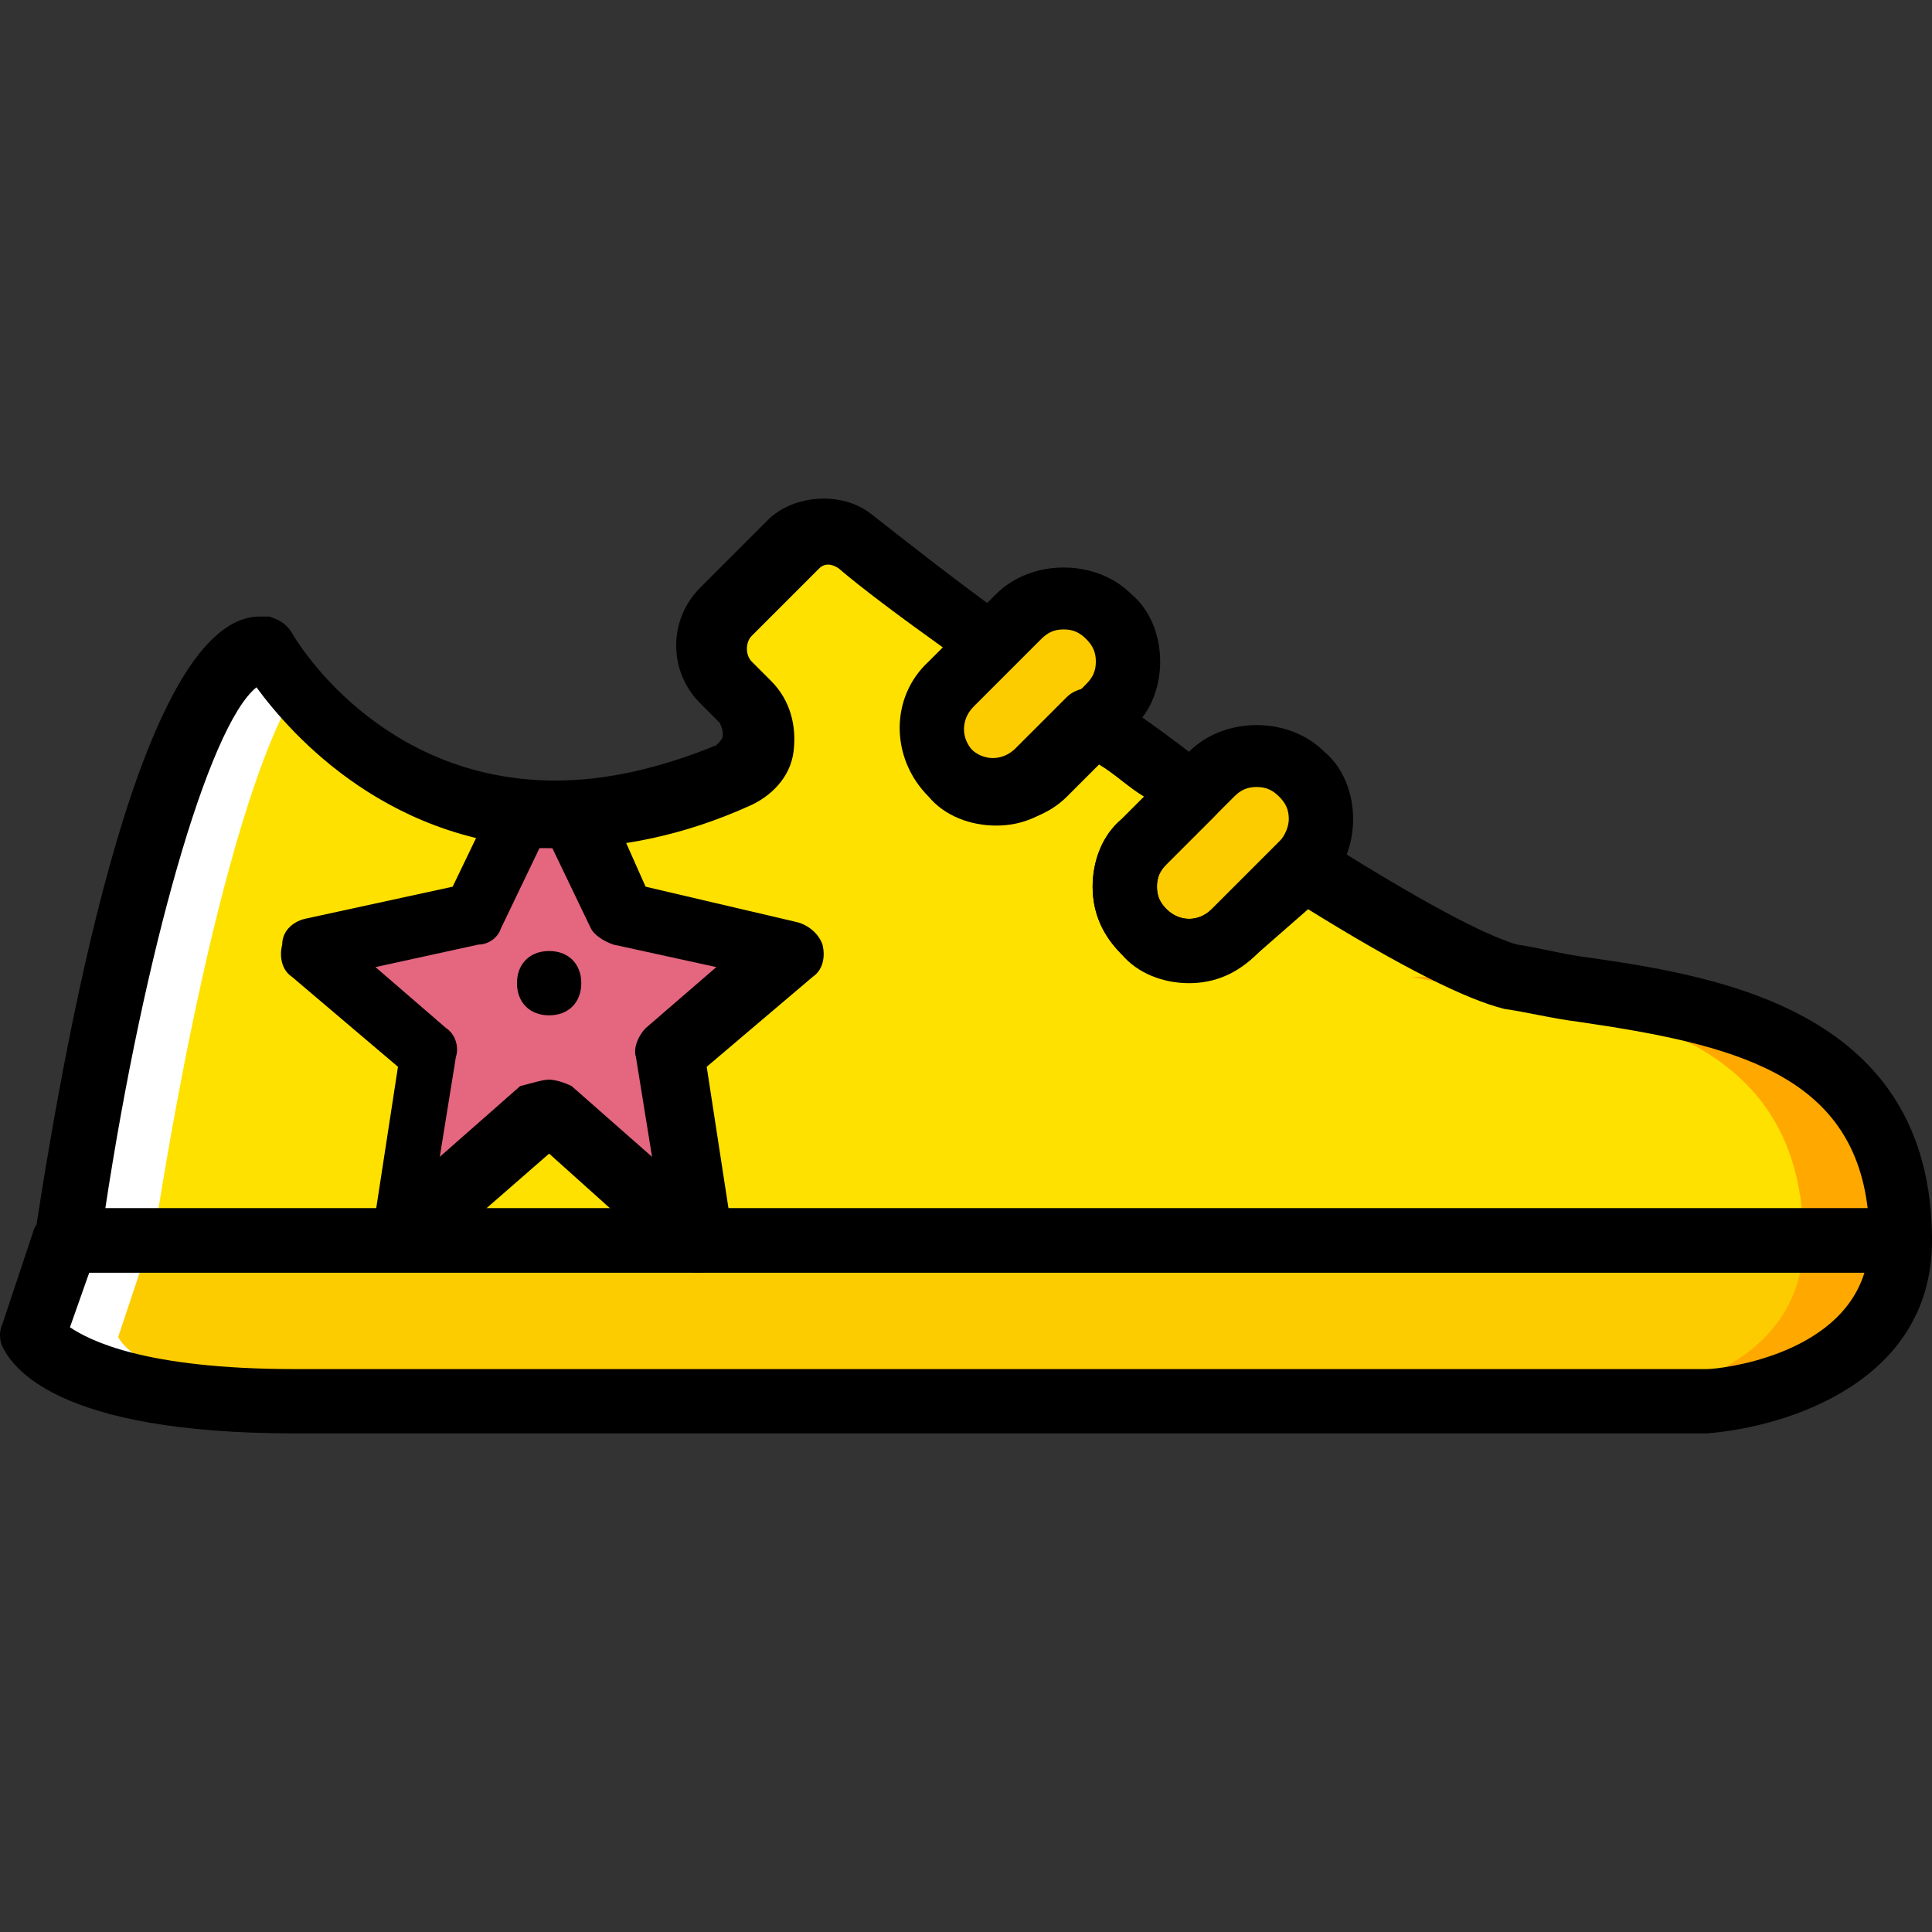
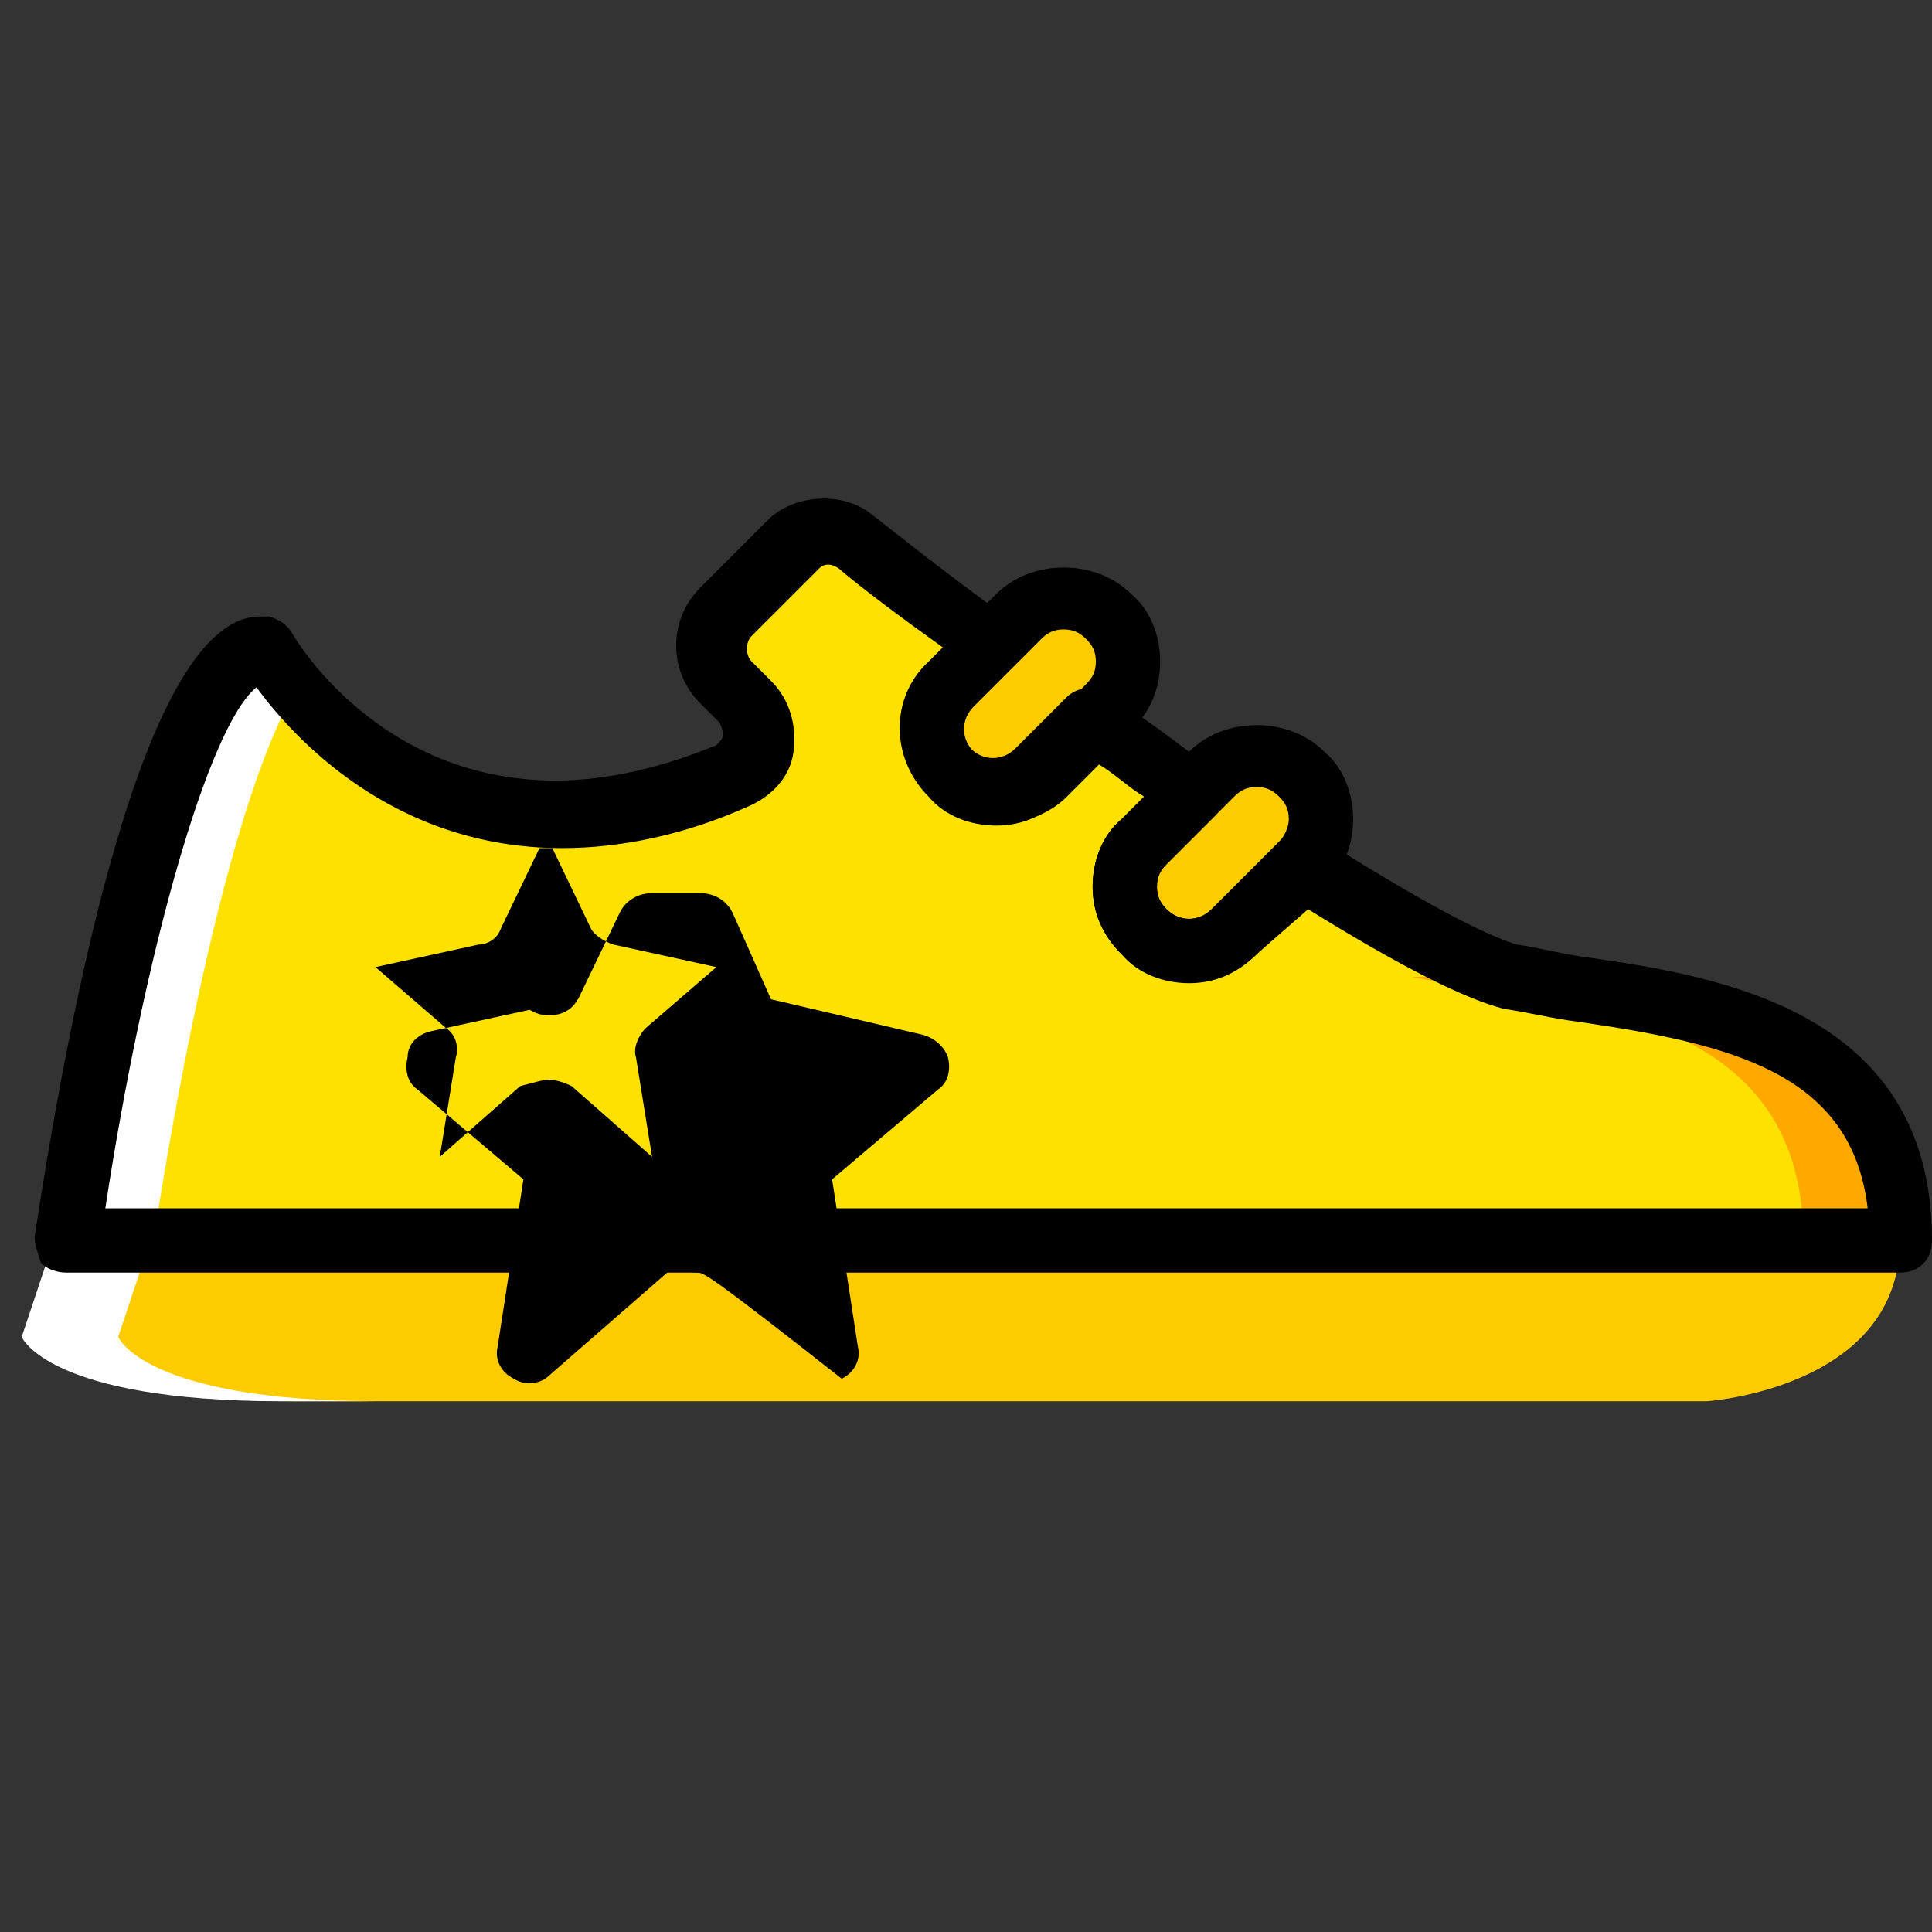
<svg xmlns="http://www.w3.org/2000/svg" height="800px" width="800px" version="1.1" id="Layer_1" viewBox="0 0 512.64 512.64" xml:space="preserve">
  <rect x="0" y="0" width="512.64" height="512.64" fill="#333333" stroke="none" />
  <g transform="translate(0 1)">
    <path style="fill:#FFE100;" d="M400,258.171c-11.093-2.56-31.573-13.653-54.613-29.013l-17.92,17.92   c-6.827,6.827-17.067,6.827-23.893,0c-6.827-6.827-6.827-17.067,0-23.893l12.8-13.653c-8.533-5.973-17.92-11.947-26.453-18.773   l-13.653,13.653c-6.827,6.827-17.067,6.827-23.893,0s-6.827-17.067,0-23.893l10.24-10.24c-15.36-11.093-28.16-21.333-35.84-27.307   c-5.12-3.413-11.947-3.413-16.213,0.853l-17.92,17.92c-5.12,5.12-5.12,13.653,0,18.773l4.267,5.12   c5.973,5.973,4.267,16.213-3.413,19.627c-84.48,35.84-123.733-34.133-123.733-34.133c-28.16-5.12-52.053,157.013-52.053,157.013   h486.4C504.107,264.144,436.693,265.851,400,258.171" />
    <g>
      <path style="fill:#FDCC00;" d="M252.373,204.411L252.373,204.411c-6.827-6.827-6.827-17.067,0-23.893l17.92-17.92    c6.827-6.827,17.067-6.827,23.893,0c6.827,6.827,6.827,17.067,0,23.893l-17.92,17.92    C269.44,211.237,258.347,211.237,252.373,204.411" />
      <path style="fill:#FDCC00;" d="M303.573,246.224L303.573,246.224c-6.827-6.827-6.827-17.067,0-23.893l17.92-17.92    c6.827-6.827,17.067-6.827,23.893,0l0,0c6.827,6.827,6.827,17.067,0,23.893l-17.92,17.92    C320.64,253.051,309.547,253.051,303.573,246.224" />
      <path style="fill:#FDCC00;" d="M504.107,328.144h-486.4l-8.533,25.6c0,0,6.827,17.067,69.12,17.067h374.613    C452.907,370.811,504.107,367.397,504.107,328.144" />
    </g>
-     <path style="fill:#E4667F;" d="M208.853,251.344l-43.52-10.24l-12.8-26.453c-5.12,0-9.387,0-13.653,0l-12.8,26.453l-43.52,10.24   l31.573,27.307l-7.68,49.493l39.253-34.133l39.253,34.133l-7.68-49.493L208.853,251.344z" />
    <g>
-       <path style="fill:#FFA800;" d="M478.507,328.144c0,39.253-51.2,42.667-51.2,42.667h25.6c0,0,51.2-3.413,51.2-42.667H478.507z" />
      <path style="fill:#FFA800;" d="M374.4,258.171c36.693,7.68,104.107,5.973,104.107,69.973h25.6c0-64-67.413-62.293-104.107-69.973    H374.4z" />
    </g>
    <g>
      <path style="fill:#FFFFFF;" d="M31.36,353.744l8.533-25.6h-25.6l-8.533,25.6c0,0,6.827,17.067,69.12,17.067h25.6    C38.187,370.811,31.36,353.744,31.36,353.744" />
      <path style="fill:#FFFFFF;" d="M67.2,171.131c-28.16-5.12-52.053,157.013-52.053,157.013h25.6c0,0,15.36-105.813,36.693-144.213    C70.613,177.104,67.2,171.131,67.2,171.131" />
    </g>
    <path d="M154.24,259.877c0,5.12-3.413,8.533-8.533,8.533c-5.12,0-8.533-3.413-8.533-8.533s3.413-8.533,8.533-8.533   C150.827,251.344,154.24,254.757,154.24,259.877" />
-     <path d="M452.907,379.344H78.293c-64,0-75.093-17.92-77.653-23.04c-0.853-1.707-0.853-4.267,0-5.973l8.533-25.6   c1.707-2.56,5.12-5.12,8.533-5.12h486.4c5.12,0,8.533,3.413,8.533,8.533C512.64,365.691,474.24,377.637,452.907,379.344   L452.907,379.344z M18.56,351.184c5.12,3.413,19.627,11.093,59.733,11.093h374.613c3.413,0,34.987-3.413,41.813-25.6H23.68   L18.56,351.184z" />
    <path d="M264.32,218.064c-6.827,0-13.653-2.56-17.92-7.68c-10.24-10.24-10.24-26.453,0-35.84l17.92-17.92   c9.387-9.387,26.453-9.387,35.84,0c5.12,4.267,7.68,11.093,7.68,17.92c0,6.827-2.56,13.653-7.68,17.92l-17.92,17.92   C277.12,215.504,271.147,218.064,264.32,218.064z M282.24,166.011c-2.56,0-4.267,0.853-5.973,2.56l-17.92,17.92   c-3.413,3.413-3.413,8.533,0,11.947c3.413,3.413,8.533,3.413,11.947,0l17.92-17.92c1.707-1.707,2.56-3.413,2.56-5.973   s-0.853-4.267-2.56-5.973S284.8,166.011,282.24,166.011z" />
    <path d="M315.52,259.877c-6.827,0-13.653-2.56-17.92-7.68c-5.12-5.12-7.68-11.093-7.68-17.92c0-6.827,2.56-13.653,7.68-17.92   l17.92-17.92c9.387-9.387,26.453-9.387,35.84,0c5.12,4.267,7.68,11.093,7.68,17.92c0,6.827-2.56,13.653-7.68,17.92l-17.92,17.92   C328.32,257.317,322.347,259.877,315.52,259.877z M333.44,207.824c-2.56,0-4.267,0.853-5.973,2.56l-17.92,17.92   c-1.707,1.707-2.56,3.413-2.56,5.973s0.853,4.267,2.56,5.973c3.413,3.413,8.533,3.413,11.947,0l17.92-17.92   c1.707-1.707,2.56-4.267,2.56-5.973c0-2.56-0.853-4.267-2.56-5.973S336,207.824,333.44,207.824z" />
    <path d="M504.107,336.677h-486.4c-2.56,0-5.12-0.853-6.827-2.56c-0.853-2.56-1.707-5.12-1.707-6.827   c9.387-61.44,29.013-164.693,59.733-164.693c0.853,0,1.707,0,2.56,0c2.56,0.853,4.267,1.707,5.973,4.267   c0.853,1.707,23.04,39.253,69.973,39.253l0,0c13.653,0,28.16-3.413,42.667-9.387c0.853-0.853,1.707-1.707,1.707-2.56   s0-1.707-0.853-3.413l-5.12-5.12c-8.533-8.533-8.533-22.187,0-30.72l17.92-17.92c6.827-6.827,19.627-7.68,27.307-1.707   s20.48,16.213,35.84,27.307c1.707,1.707,3.413,3.413,3.413,5.973s-0.853,5.12-2.56,6.827l-10.24,10.24   c-1.707,1.707-2.56,3.413-2.56,5.973s0.853,4.267,2.56,5.973c3.413,3.413,8.533,3.413,11.947,0l13.653-13.653   c2.56-2.56,7.68-3.413,11.093-0.853c8.533,5.973,17.067,11.947,25.6,18.773c3.413,1.707,5.12,4.267,5.12,6.827   s-0.853,5.12-2.56,6.827l-12.8,12.8c-1.707,1.707-2.56,3.413-2.56,5.973c0,2.56,0.853,4.267,2.56,5.973   c3.413,3.413,8.533,3.413,11.947,0l17.92-17.92c2.56-2.56,7.68-3.413,11.093-0.853c32.427,20.48,46.08,26.453,52.053,28.16   c5.973,0.853,11.947,2.56,18.773,3.413c35.84,5.12,91.307,14.507,91.307,75.093C512.64,333.264,509.227,336.677,504.107,336.677z    M27.947,319.611h467.627c-4.267-35.84-35.84-43.52-76.8-49.493c-6.827-0.853-13.653-2.56-19.627-3.413   c-10.24-2.56-27.307-11.093-52.053-26.453l-13.653,11.947c-9.387,9.387-26.453,9.387-35.84,0c-5.12-5.12-7.68-11.093-7.68-17.92   c0-6.827,2.56-13.653,7.68-17.92l5.973-5.973c-4.267-2.56-7.68-5.973-11.947-8.533l-8.533,8.533c-9.387,9.387-26.453,9.387-35.84,0   c-10.24-10.24-10.24-26.453,0-35.84l3.413-3.413c-11.947-8.533-22.187-16.213-28.16-21.333c-2.56-1.707-4.267-0.853-5.12,0   l-17.92,17.92c-1.707,1.707-1.707,5.12,0,6.827l5.12,5.12c5.12,5.12,6.827,11.947,5.973,18.773   c-0.853,6.827-5.973,11.947-11.947,14.507c-17.067,7.68-34.133,11.093-49.493,11.093l0,0c-45.227,0-71.68-29.867-81.067-42.667   C55.253,191.611,38.187,252.197,27.947,319.611z" />
-     <path d="M184.96,336.677c-1.707,0-4.267-0.853-5.973-1.707l-33.28-29.867l-33.28,29.013c-2.56,2.56-6.827,2.56-9.387,0.853   c-3.413-1.707-5.12-5.12-4.267-8.533l6.827-44.373l-28.16-23.893c-2.56-1.707-3.413-5.12-2.56-8.533   c0-3.413,2.56-5.973,5.973-6.827l39.253-8.533l11.093-23.04c1.707-3.413,5.12-5.12,8.533-5.12c4.267,0,8.533,0,12.8,0   c3.413,0,6.827,1.707,8.533,5.12l10.24,23.04l40.107,9.387c3.413,0.853,5.973,3.413,6.827,5.973c0.853,3.413,0,6.827-2.56,8.533   l-28.16,23.893l6.827,44.373c0.853,3.413-0.853,6.827-4.267,8.533C187.52,336.677,186.667,336.677,184.96,336.677z    M145.707,285.477c1.707,0,4.267,0.853,5.973,1.707l21.333,18.773l-4.267-26.453c-0.853-2.56,0.853-5.973,2.56-7.68l18.773-16.213   l-27.307-5.973c-2.56-0.853-5.12-2.56-5.973-4.267l-10.24-21.333c-0.853,0-2.56,0-3.413,0l-10.24,21.333   c-0.853,2.56-3.413,4.267-5.973,4.267l-27.307,5.973l18.773,16.213c2.56,1.707,3.413,5.12,2.56,7.68l-4.267,26.453l21.333-18.773   C141.44,286.331,144,285.477,145.707,285.477z" />
+     <path d="M184.96,336.677c-1.707,0-4.267-0.853-5.973-1.707l-33.28,29.013c-2.56,2.56-6.827,2.56-9.387,0.853   c-3.413-1.707-5.12-5.12-4.267-8.533l6.827-44.373l-28.16-23.893c-2.56-1.707-3.413-5.12-2.56-8.533   c0-3.413,2.56-5.973,5.973-6.827l39.253-8.533l11.093-23.04c1.707-3.413,5.12-5.12,8.533-5.12c4.267,0,8.533,0,12.8,0   c3.413,0,6.827,1.707,8.533,5.12l10.24,23.04l40.107,9.387c3.413,0.853,5.973,3.413,6.827,5.973c0.853,3.413,0,6.827-2.56,8.533   l-28.16,23.893l6.827,44.373c0.853,3.413-0.853,6.827-4.267,8.533C187.52,336.677,186.667,336.677,184.96,336.677z    M145.707,285.477c1.707,0,4.267,0.853,5.973,1.707l21.333,18.773l-4.267-26.453c-0.853-2.56,0.853-5.973,2.56-7.68l18.773-16.213   l-27.307-5.973c-2.56-0.853-5.12-2.56-5.973-4.267l-10.24-21.333c-0.853,0-2.56,0-3.413,0l-10.24,21.333   c-0.853,2.56-3.413,4.267-5.973,4.267l-27.307,5.973l18.773,16.213c2.56,1.707,3.413,5.12,2.56,7.68l-4.267,26.453l21.333-18.773   C141.44,286.331,144,285.477,145.707,285.477z" />
  </g>
</svg>